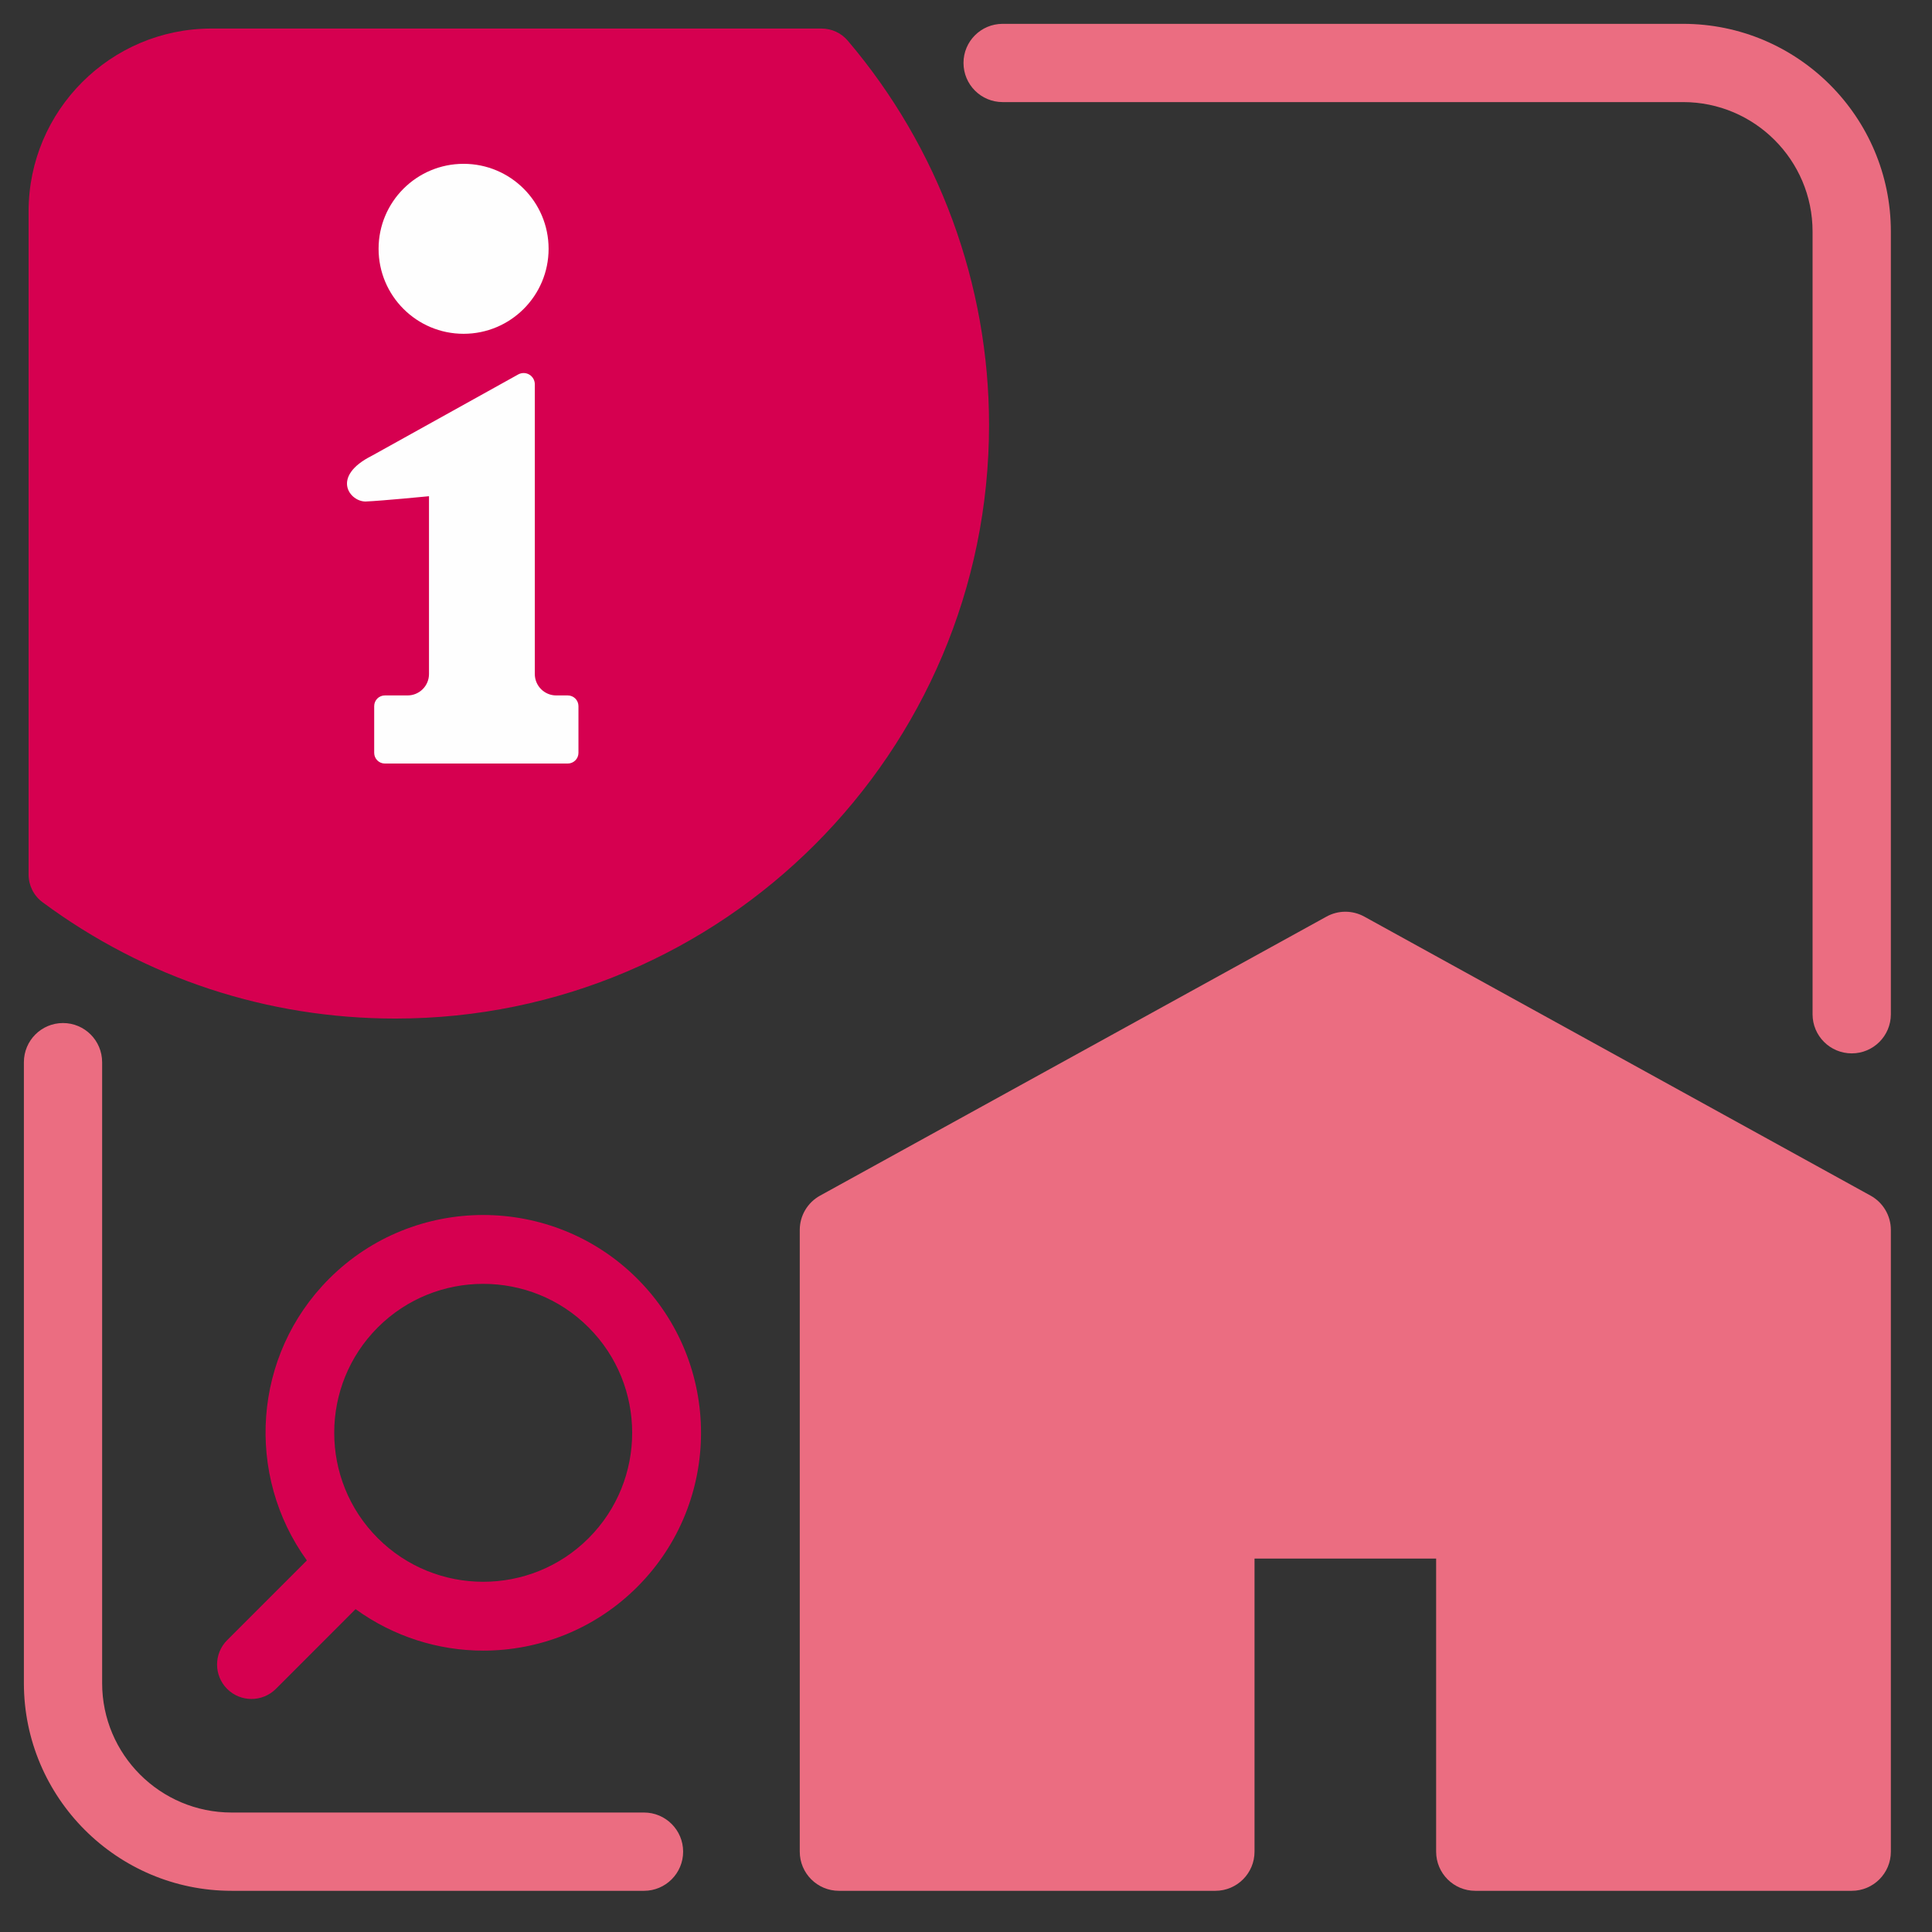
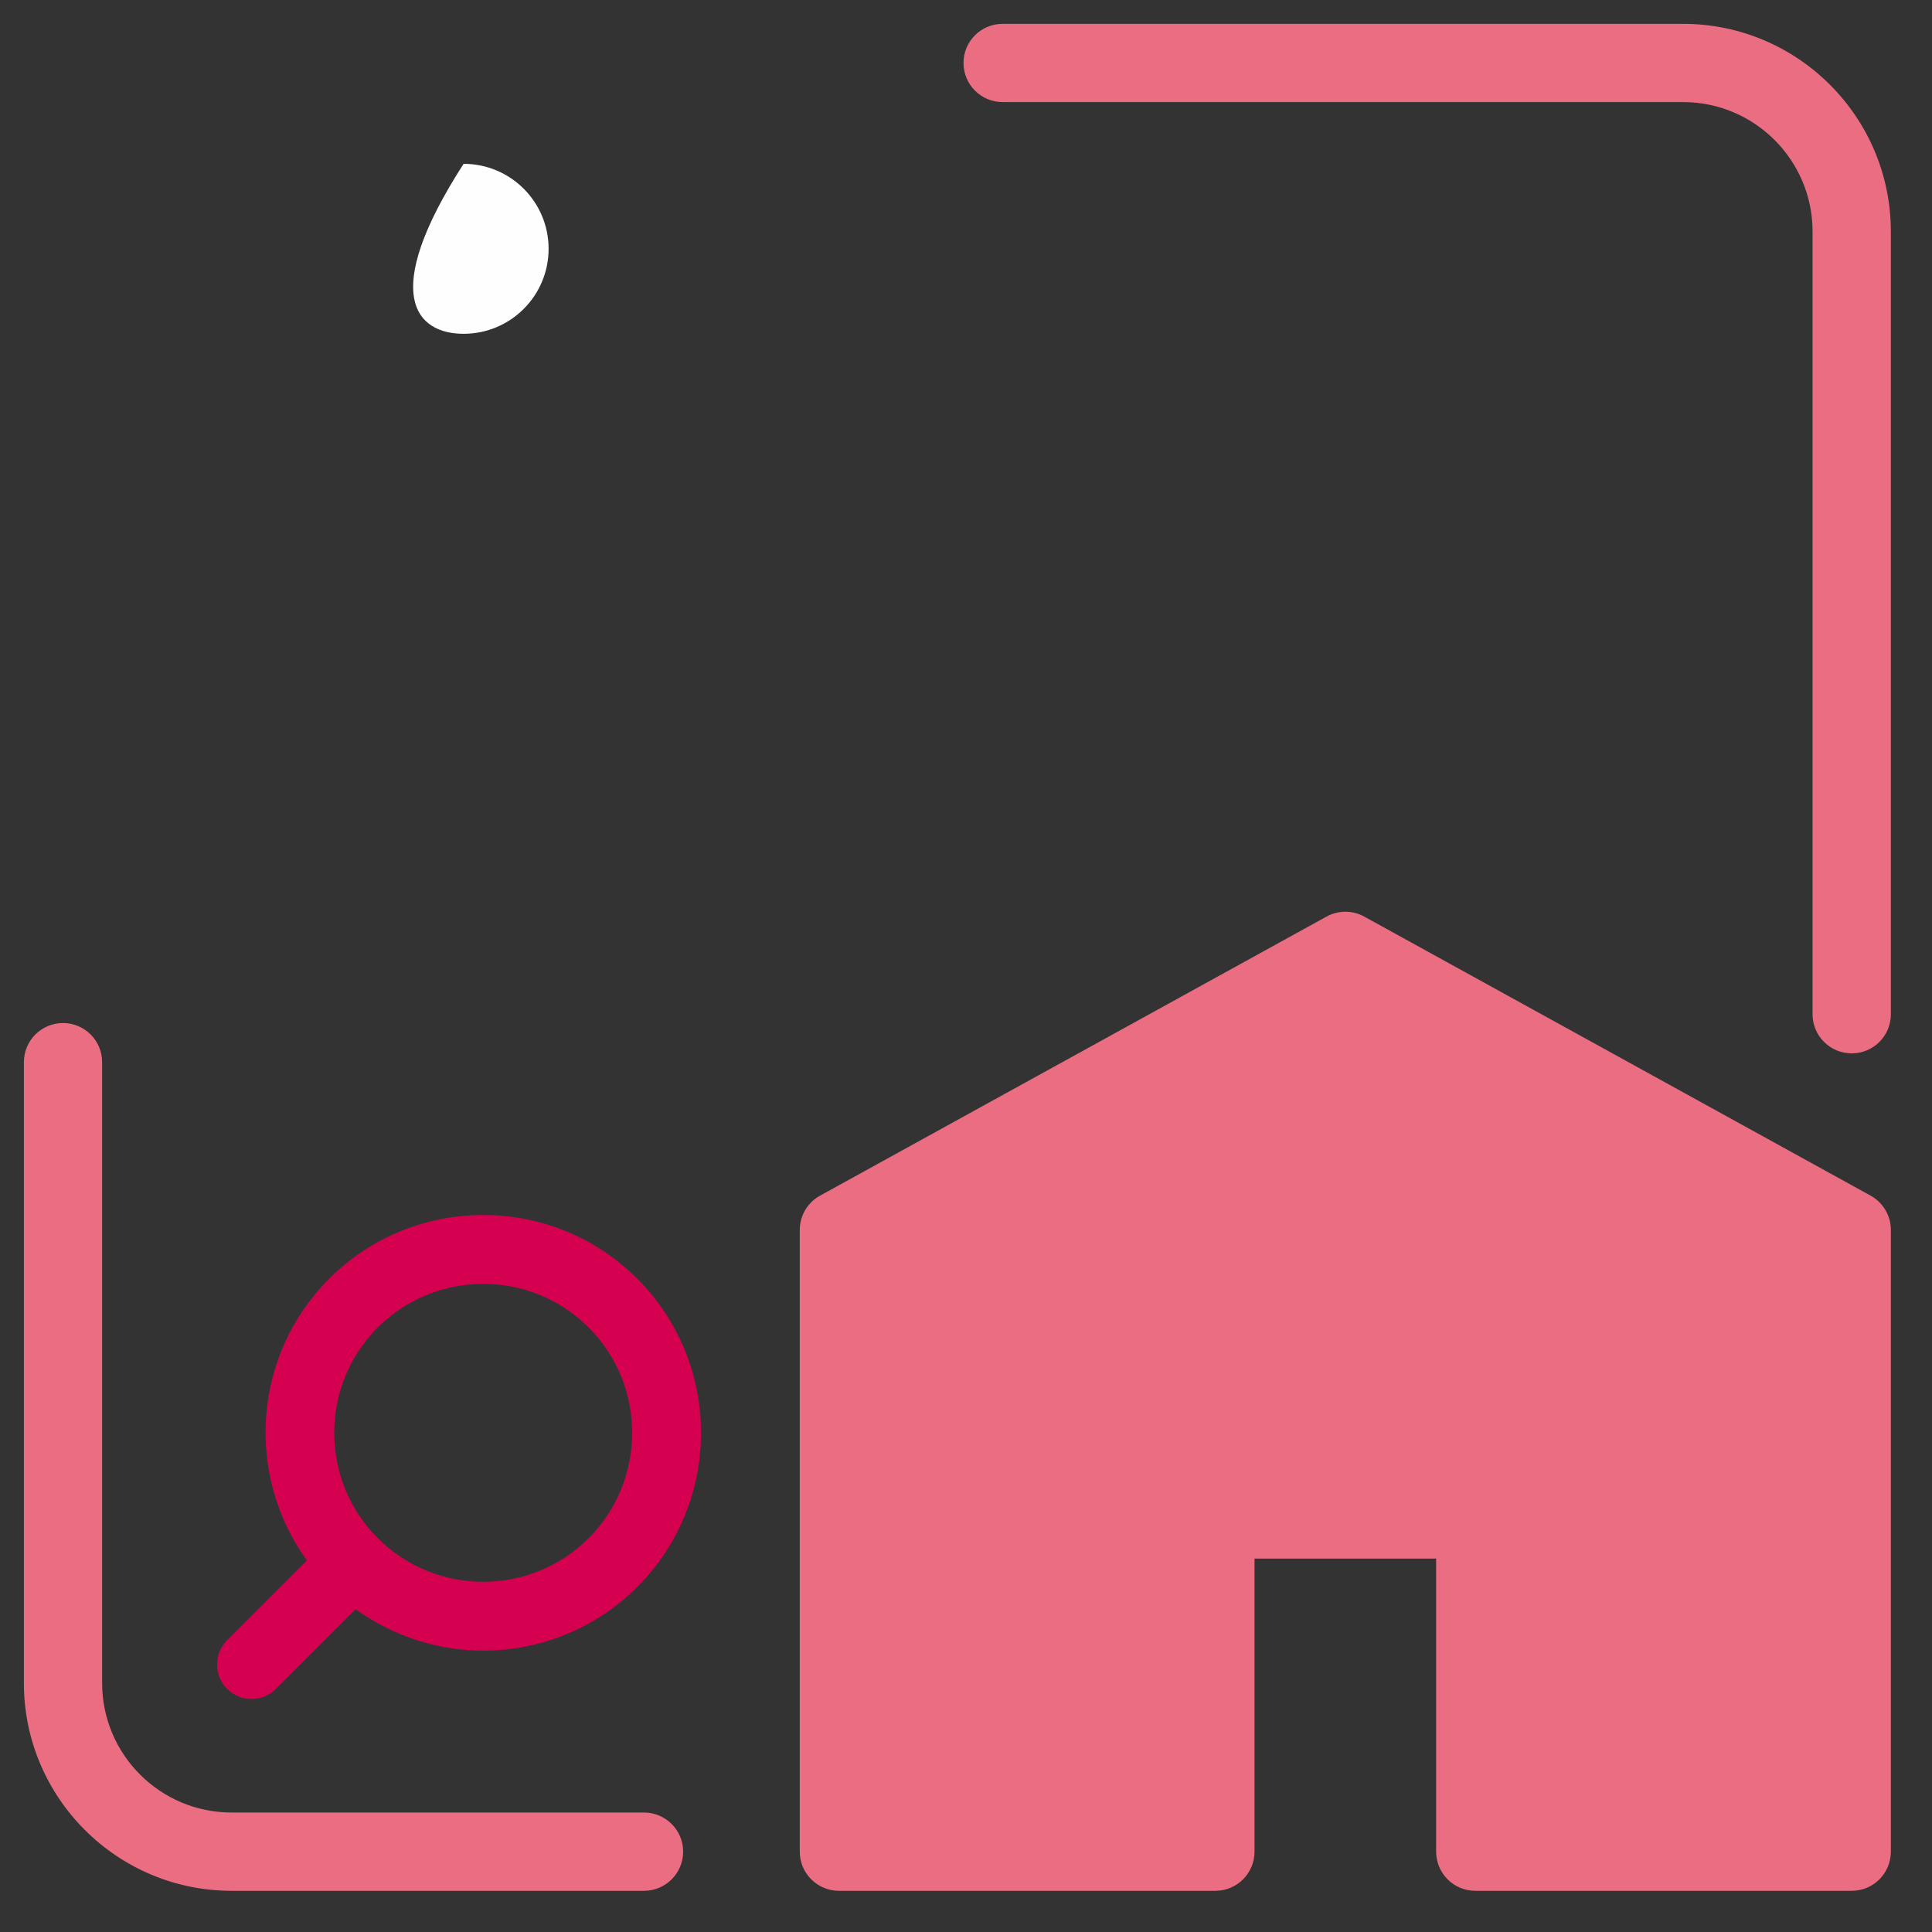
<svg xmlns="http://www.w3.org/2000/svg" width="44px" height="44px" viewBox="0 0 44 44" version="1.1">
  <rect x="0" y="0" width="44" height="44" fill="#333333" stroke="none" />
  <title>information</title>
  <desc>Created with Sketch.</desc>
  <g id="information" stroke="none" stroke-width="1" fill="none" fill-rule="evenodd">
    <g id="Group-18">
-       <path d="M19.307,0.926 C19.158,0.75 18.939,0.65 18.709,0.65 L4.815,0.65 C2.519,0.65 0.651,2.518 0.651,4.814 L0.651,19.917 C0.651,20.165 0.769,20.4 0.968,20.547 C3.309,22.28 6.088,23.197 9.006,23.197 C16.46,23.197 22.525,17.132 22.525,9.677 C22.525,6.475 21.382,3.366 19.307,0.926" id="Fill-4" fill="#D60050" />
      <path d="M42.172,23.99 C41.68,23.99 41.28,23.592 41.28,23.099 L41.28,5.273 C41.28,3.647 39.958,2.325 38.332,2.325 L22.834,2.325 C22.342,2.325 21.943,1.926 21.943,1.433 C21.943,0.941 22.342,0.543 22.834,0.543 L38.332,0.543 C40.941,0.543 43.063,2.665 43.063,5.273 L43.063,23.099 C43.063,23.592 42.664,23.99 42.172,23.99" id="Fill-6" fill="#EB6D81" />
      <path d="M14.667,43.062 L5.274,43.062 C2.666,43.062 0.544,40.94 0.544,38.331 L0.544,24.192 C0.544,23.698 0.942,23.299 1.435,23.299 C1.927,23.299 2.326,23.698 2.326,24.192 L2.326,38.331 C2.326,39.958 3.648,41.279 5.274,41.279 L14.667,41.279 C15.158,41.279 15.558,41.678 15.558,42.17 C15.558,42.663 15.158,43.062 14.667,43.062" id="Fill-8" fill="#EB6D81" />
-       <path d="M10.558,7.602 C11.627,7.602 12.494,6.736 12.494,5.666 C12.494,4.597 11.627,3.731 10.558,3.731 C9.489,3.731 8.622,4.597 8.622,5.666 C8.622,6.736 9.489,7.602 10.558,7.602" id="Fill-10" fill="#FEFEFE" />
-       <path d="M12.931,15.838 L12.667,15.838 C12.399,15.838 12.18,15.62 12.18,15.351 L12.18,8.751 C12.18,8.662 12.133,8.579 12.056,8.532 C11.98,8.486 11.884,8.484 11.805,8.526 L8.479,10.374 C7.511,10.858 7.976,11.436 8.336,11.421 C8.697,11.406 9.77,11.301 9.77,11.301 L9.77,15.351 C9.77,15.62 9.551,15.838 9.282,15.838 L8.765,15.838 C8.63,15.838 8.522,15.947 8.522,16.082 L8.522,17.146 C8.522,17.279 8.63,17.389 8.765,17.389 L12.931,17.389 C13.065,17.389 13.174,17.279 13.174,17.146 L13.174,16.082 C13.174,15.947 13.065,15.838 12.931,15.838" id="Fill-12" fill="#FEFEFE" />
+       <path d="M10.558,7.602 C11.627,7.602 12.494,6.736 12.494,5.666 C12.494,4.597 11.627,3.731 10.558,3.731 C8.622,6.736 9.489,7.602 10.558,7.602" id="Fill-10" fill="#FEFEFE" />
      <path d="M13.405,35.031 C12.082,36.355 9.928,36.355 8.604,35.031 C7.281,33.708 7.281,31.554 8.604,30.231 C9.266,29.569 10.135,29.239 11.005,29.239 C11.874,29.239 12.744,29.569 13.405,30.231 C14.728,31.554 14.728,33.708 13.405,35.031 M14.514,29.122 C12.579,27.187 9.43,27.187 7.496,29.122 C5.75,30.868 5.585,33.598 6.989,35.538 L5.173,37.354 C4.867,37.66 4.867,38.157 5.173,38.464 C5.326,38.616 5.527,38.693 5.727,38.693 C5.928,38.693 6.129,38.616 6.282,38.464 L8.098,36.647 C8.963,37.273 9.982,37.592 11.005,37.592 C12.276,37.592 13.547,37.108 14.514,36.14 C16.449,34.205 16.449,31.057 14.514,29.122" id="Fill-14" fill="#D60050" />
      <path d="M42.602,27.23 L31.071,20.875 C30.802,20.727 30.478,20.727 30.21,20.875 L18.676,27.23 C18.391,27.387 18.214,27.686 18.214,28.011 L18.214,42.17 C18.214,42.663 18.614,43.062 19.106,43.062 L27.679,43.062 C28.172,43.062 28.571,42.663 28.571,42.17 L28.571,35.496 L32.707,35.496 L32.707,42.17 C32.707,42.663 33.106,43.062 33.598,43.062 L42.172,43.062 C42.664,43.062 43.063,42.663 43.063,42.17 L43.063,28.011 C43.063,27.686 42.886,27.387 42.602,27.23" id="Fill-16" fill="#EB6D81" />
    </g>
  </g>
</svg>